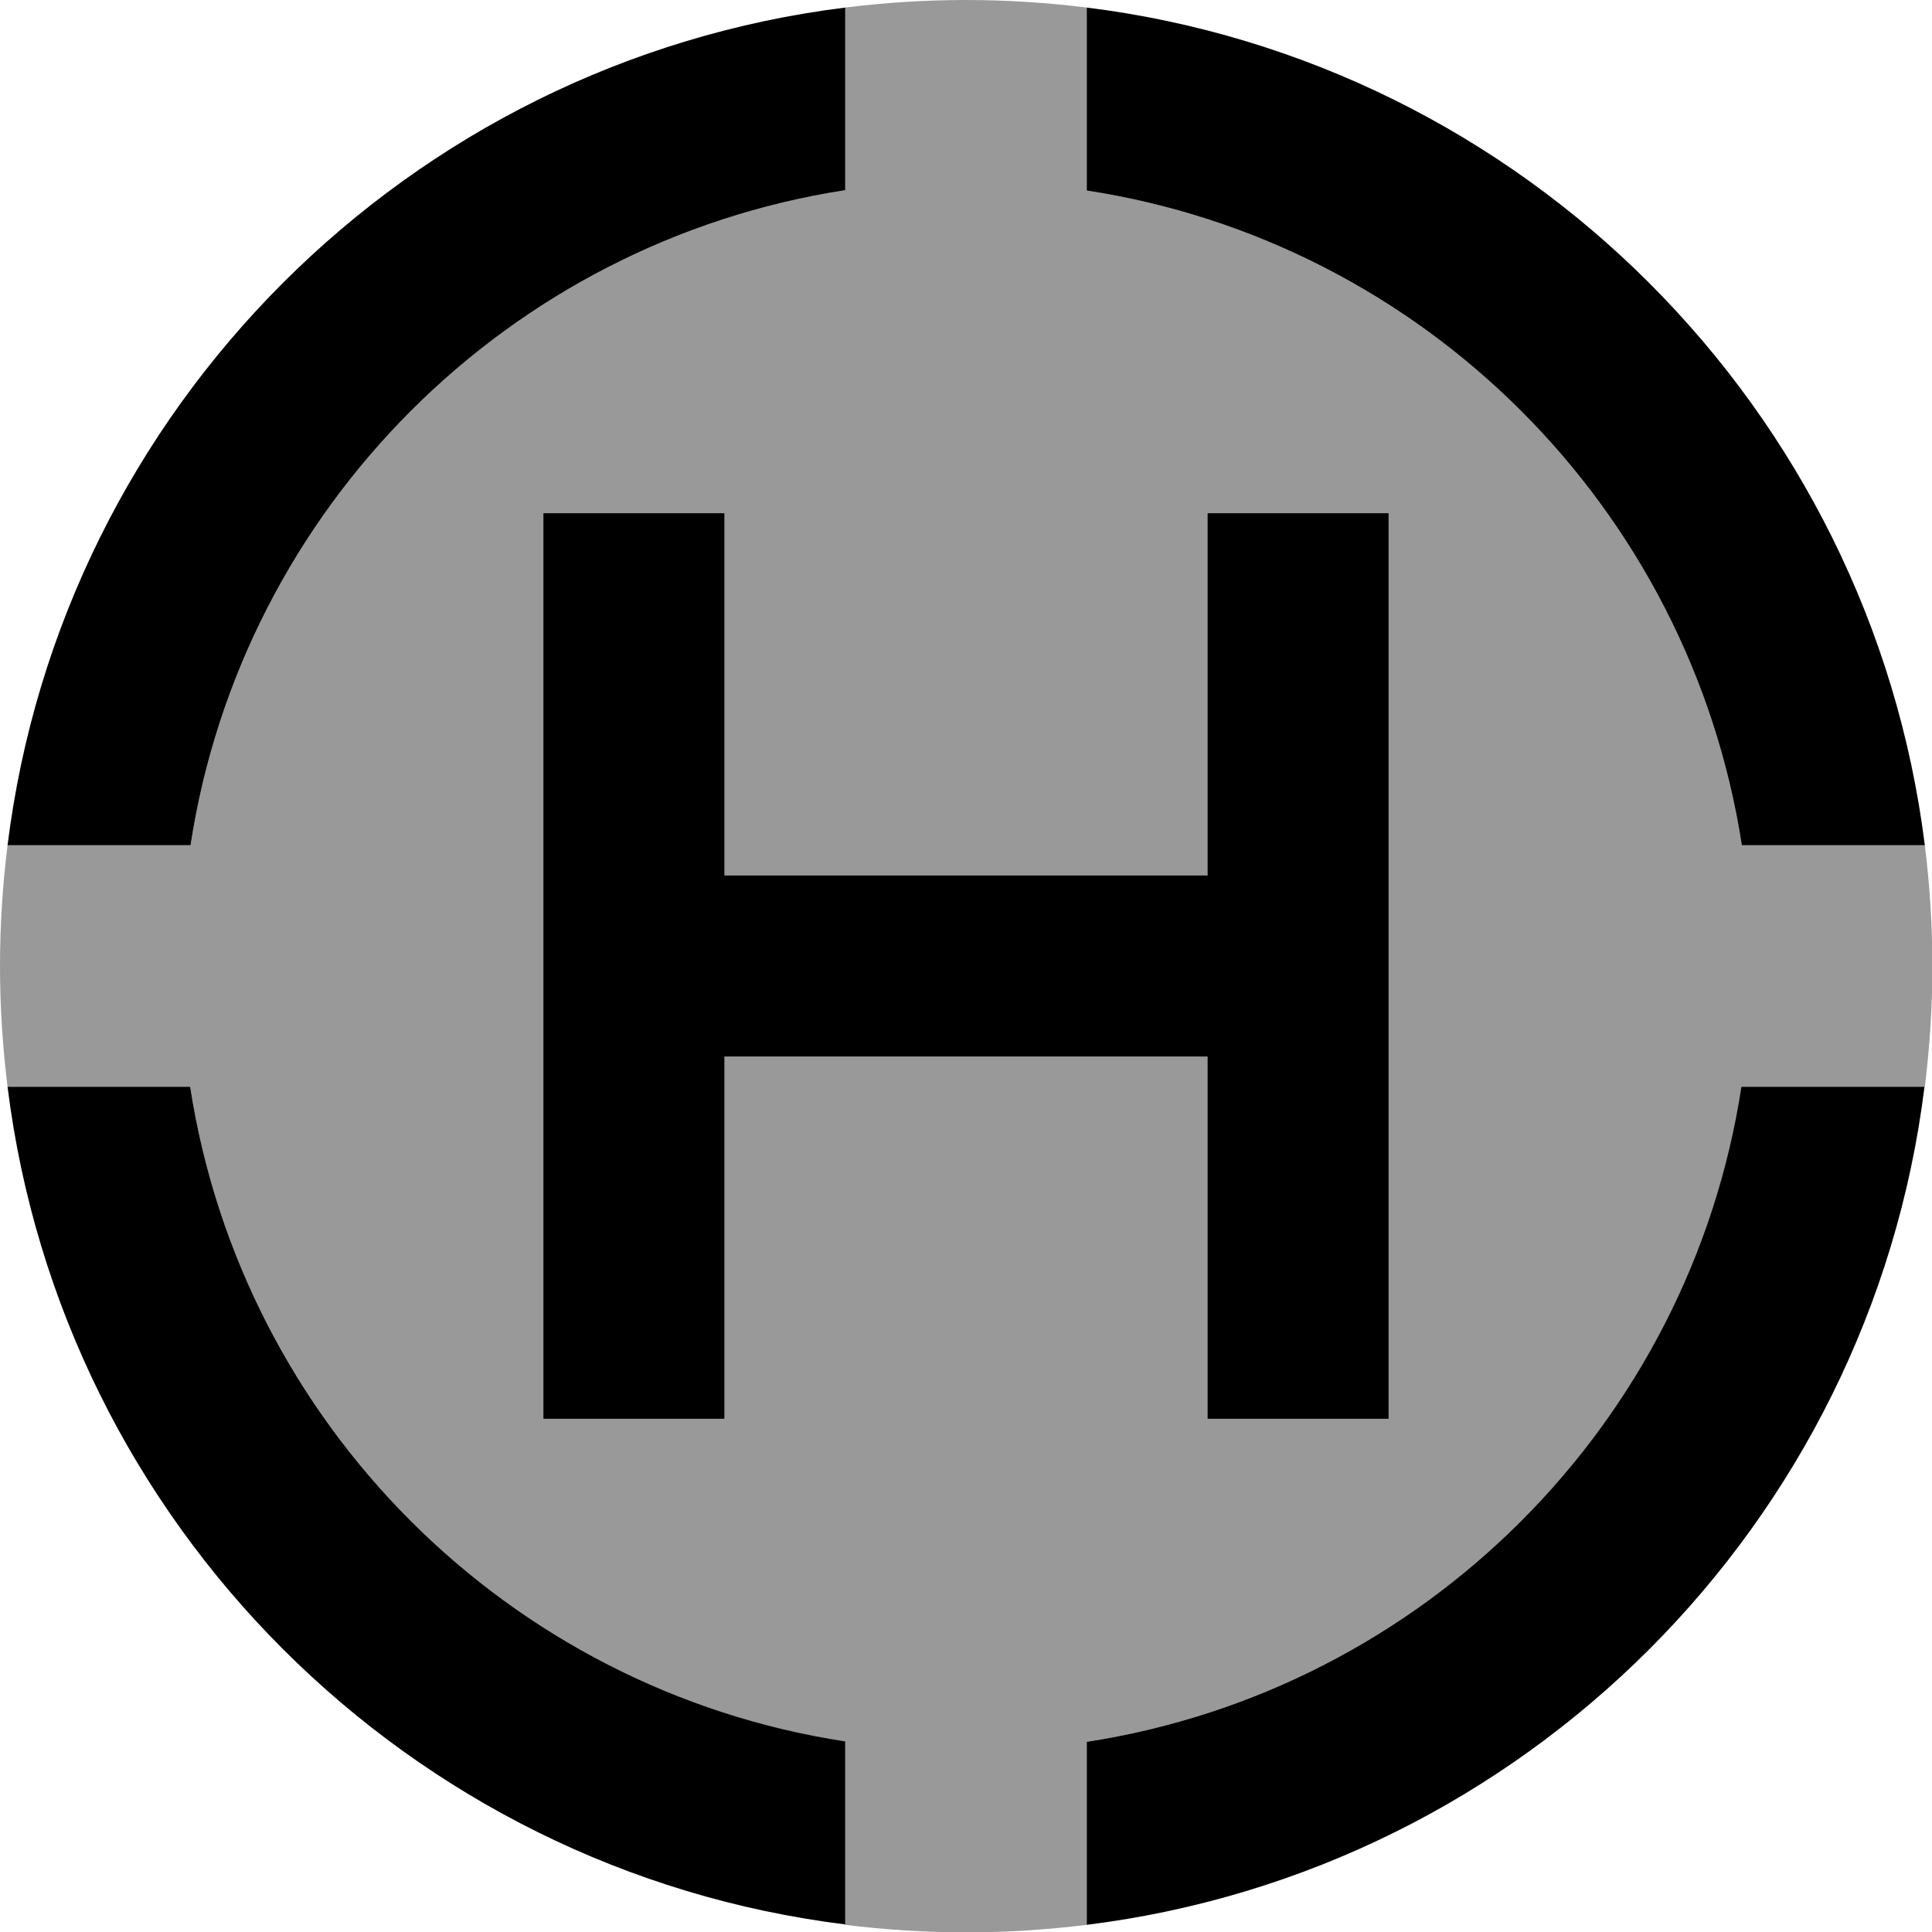
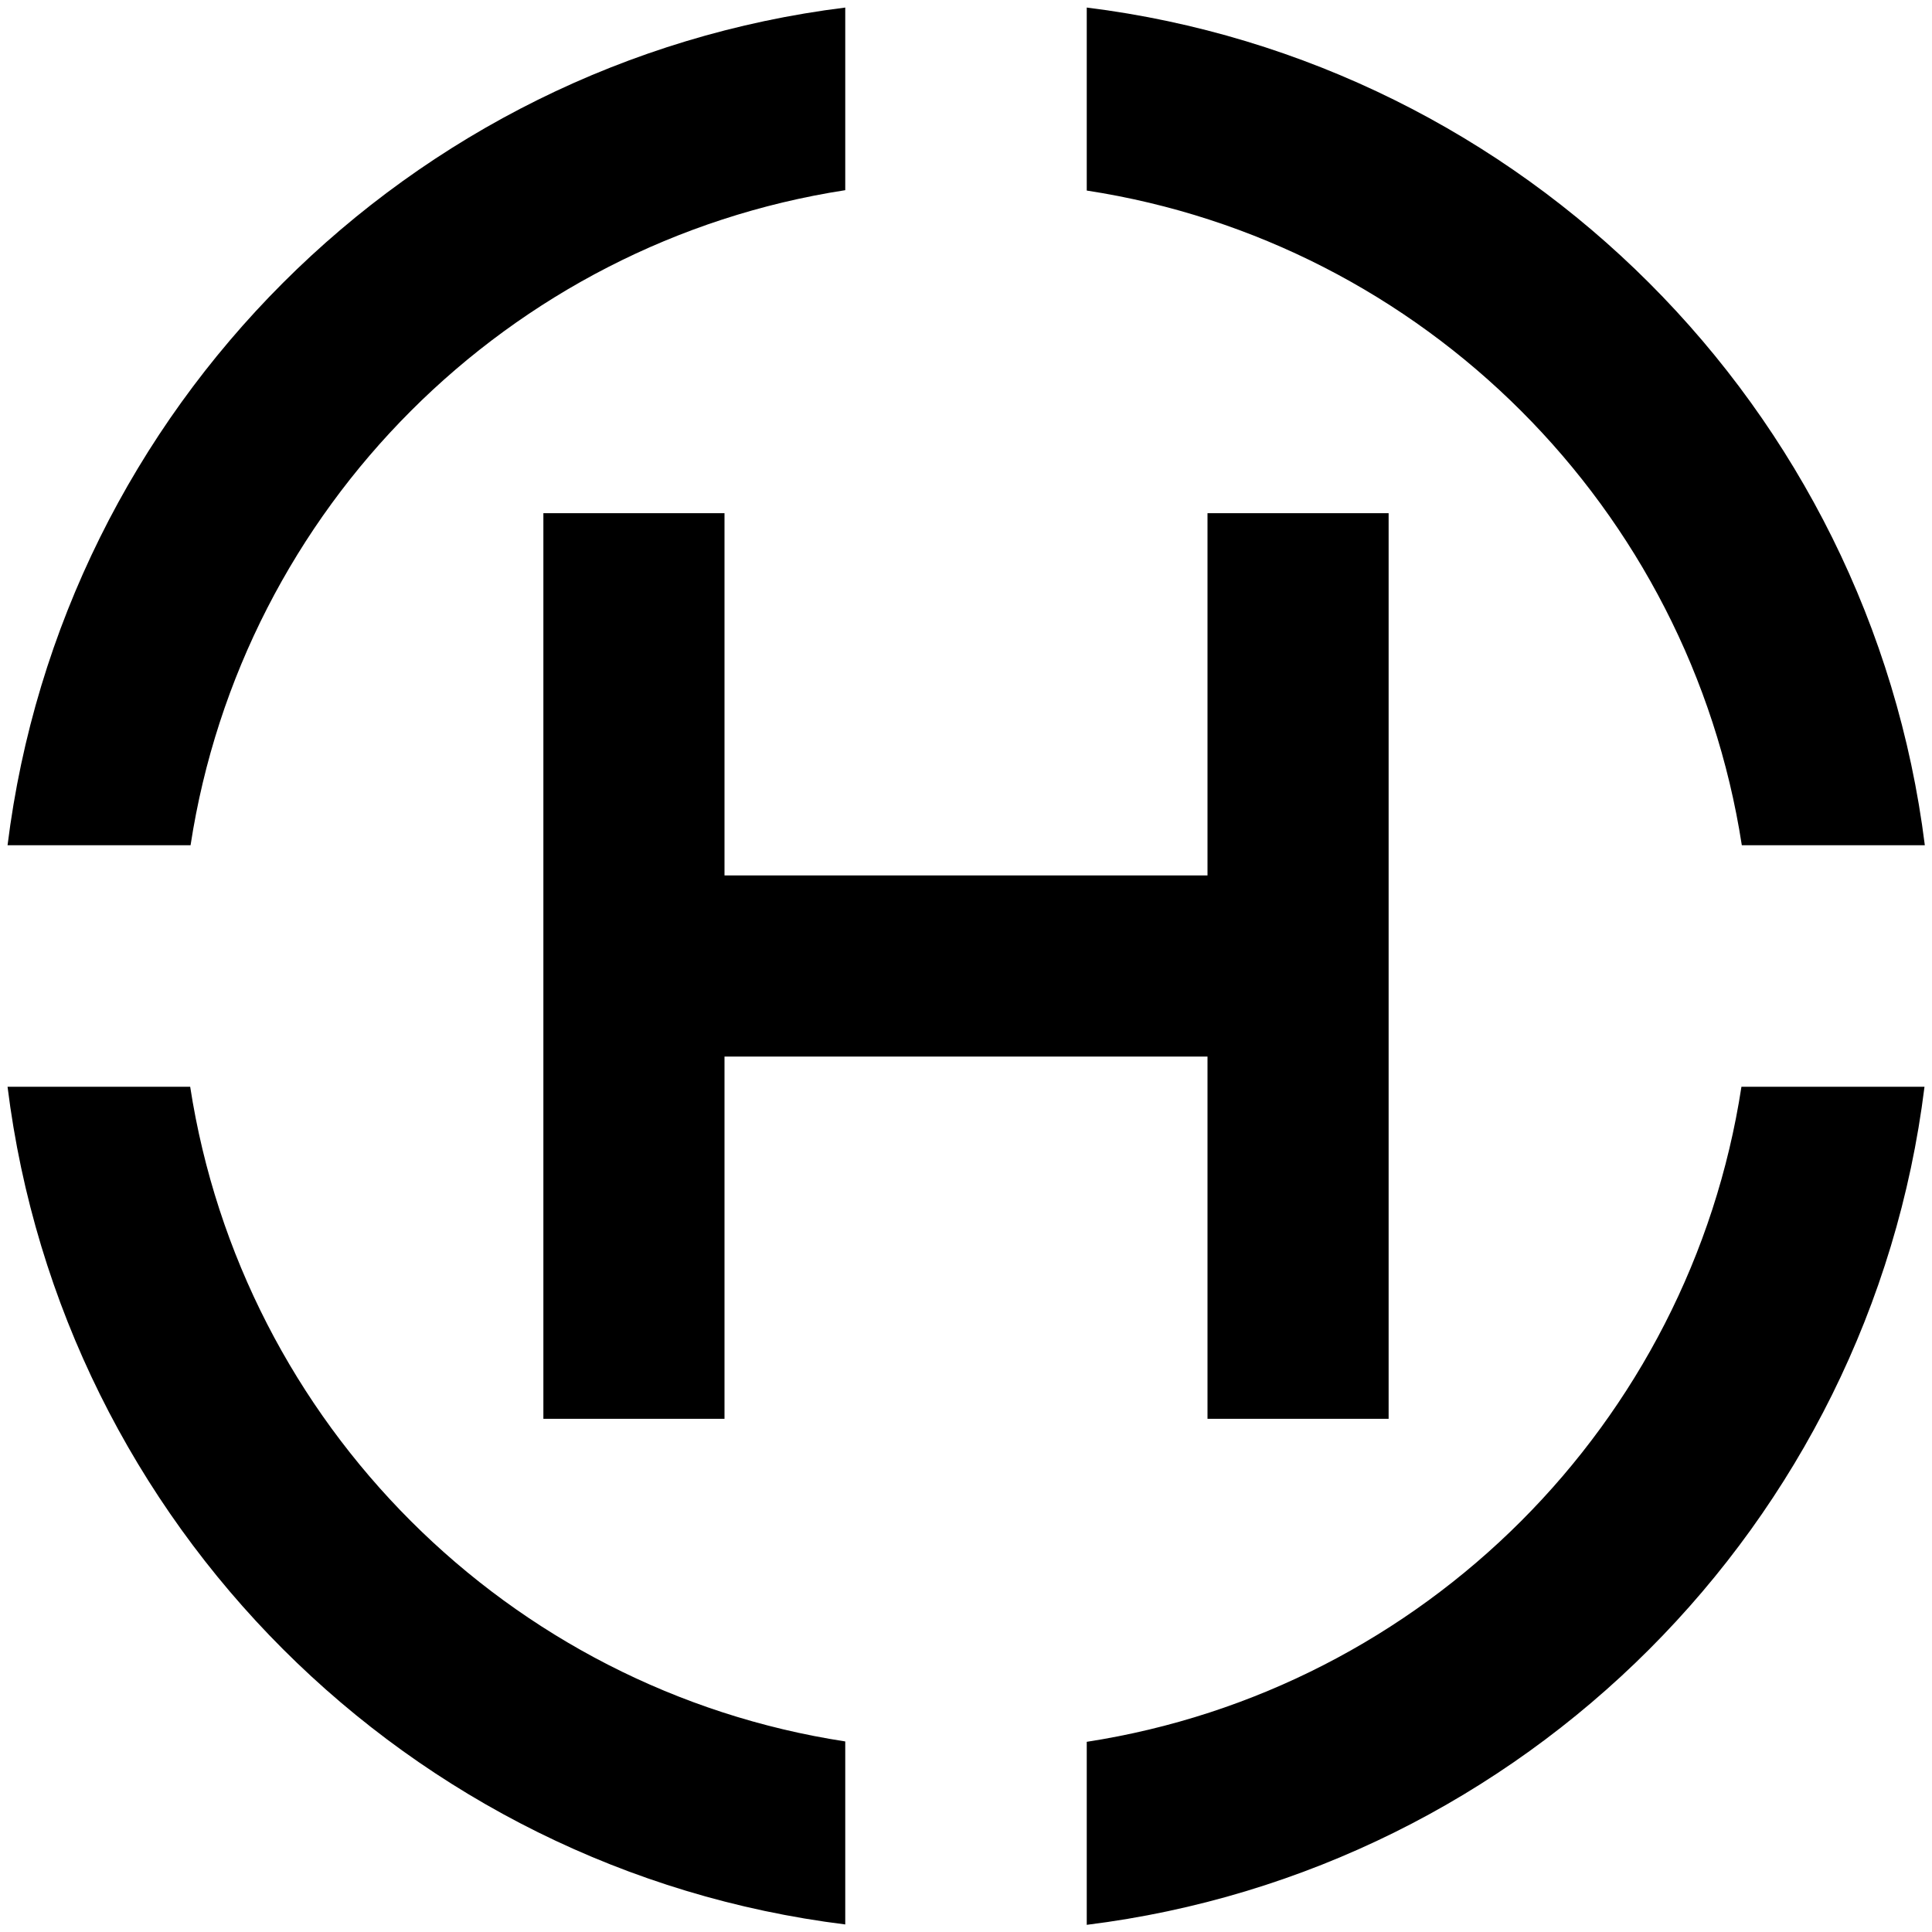
<svg xmlns="http://www.w3.org/2000/svg" viewBox="0 0 512 512">
  <defs>
    <style>.fa-secondary{opacity:.4}</style>
  </defs>
-   <path class="fa-secondary" d="M0 256c0-10.8 .7-21.5 2-32l48.5 0C64.2 134.7 134.7 64.2 224 50.4L224 2c10.5-1.3 21.2-2 32-2s21.5 .7 32 2l0 48.5C377.3 64.2 447.8 134.7 461.6 224l48.5 0c1.3 10.5 2 21.2 2 32s-.7 21.5-2 32l-48.5 0C447.8 377.3 377.3 447.8 288 461.6l0 48.5c-10.5 1.3-21.2 2-32 2s-21.5-.7-32-2l0-48.5C134.7 447.8 64.2 377.3 50.4 288L2 288c-1.3-10.5-2-21.2-2-32zM144 136l0 24 0 192 0 24 48 0 0-24 0-72 128 0 0 72 0 24 48 0 0-24 0-192 0-24-48 0 0 24 0 72-128 0 0-72 0-24-48 0z" />
  <path class="fa-primary" d="M461.6 224l48.5 0C495.6 108.2 403.8 16.4 288 2l0 48.5C377.3 64.2 447.8 134.7 461.6 224zM510 288l-48.5 0C447.8 377.3 377.3 447.8 288 461.6l0 48.5c115.8-14.4 207.6-106.2 222-222zM2 288C16.4 403.8 108.2 495.6 224 510l0-48.5C134.7 447.8 64.2 377.3 50.4 288L2 288zm0-64l48.5 0C64.2 134.7 134.7 64.2 224 50.4L224 2C108.2 16.4 16.4 108.2 2 224zm190-64l0-24-48 0 0 24 0 192 0 24 48 0 0-24 0-72 128 0 0 72 0 24 48 0 0-24 0-192 0-24-48 0 0 24 0 72-128 0 0-72z" />
</svg>